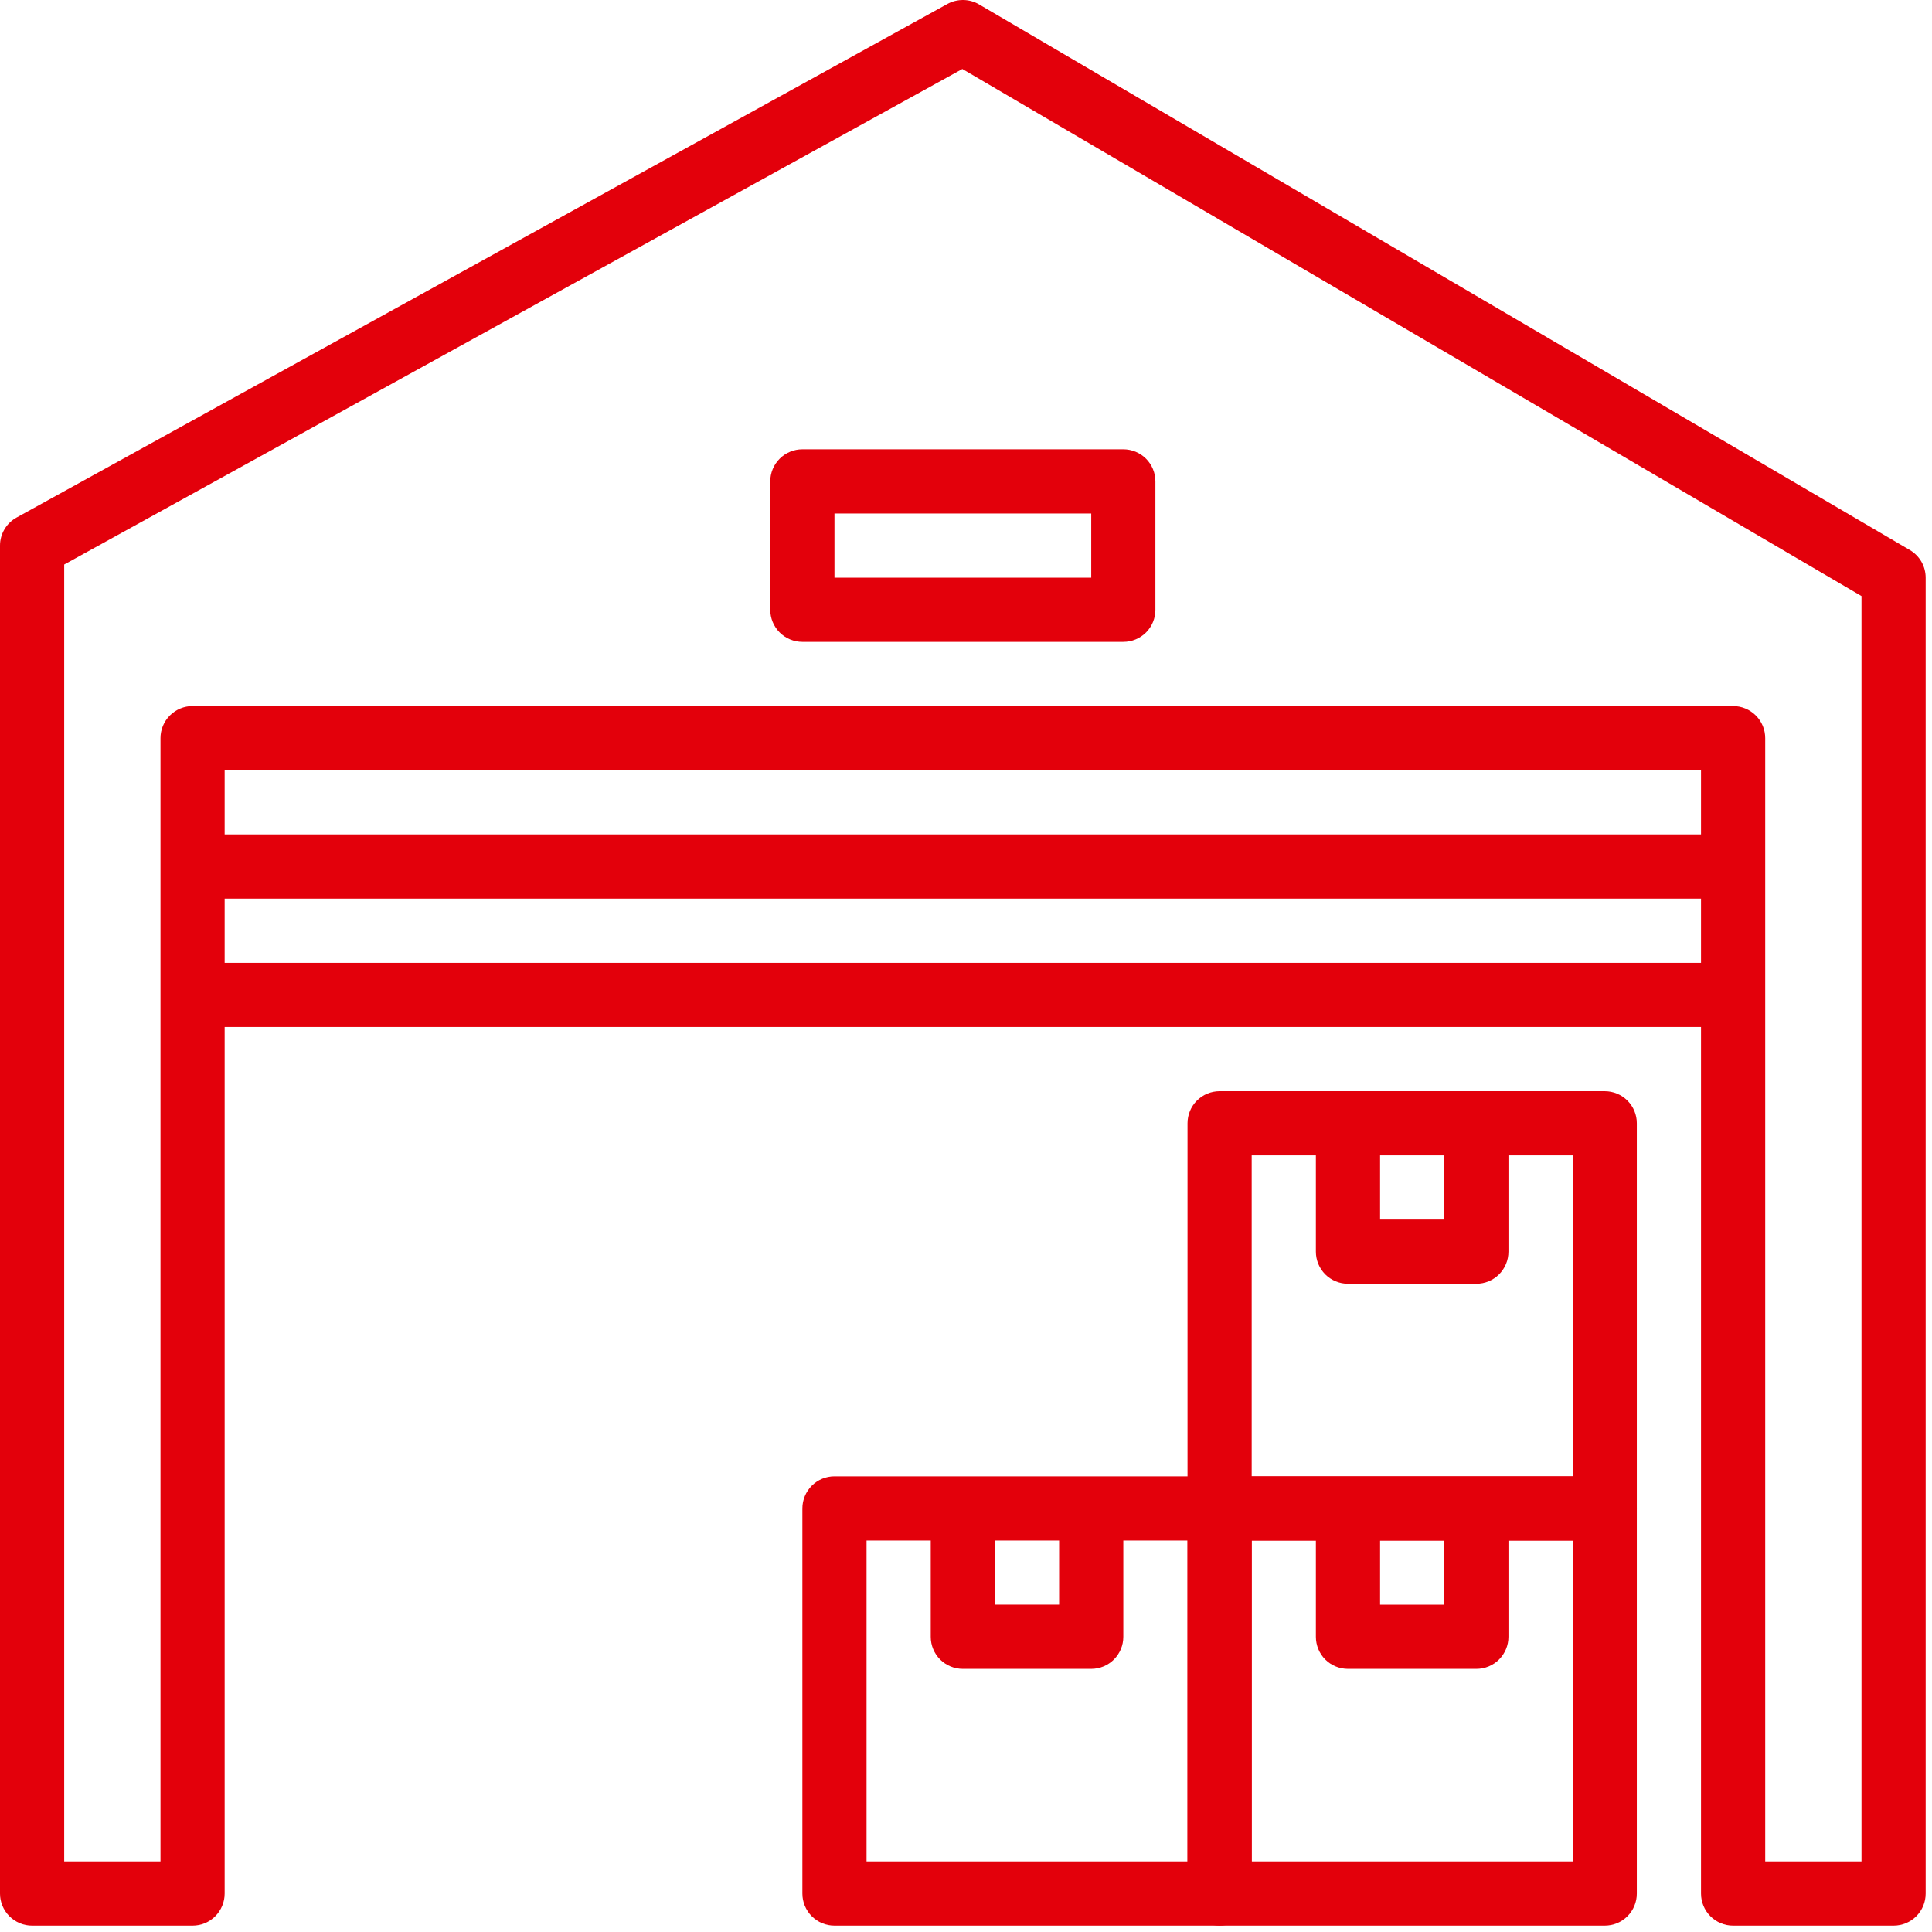
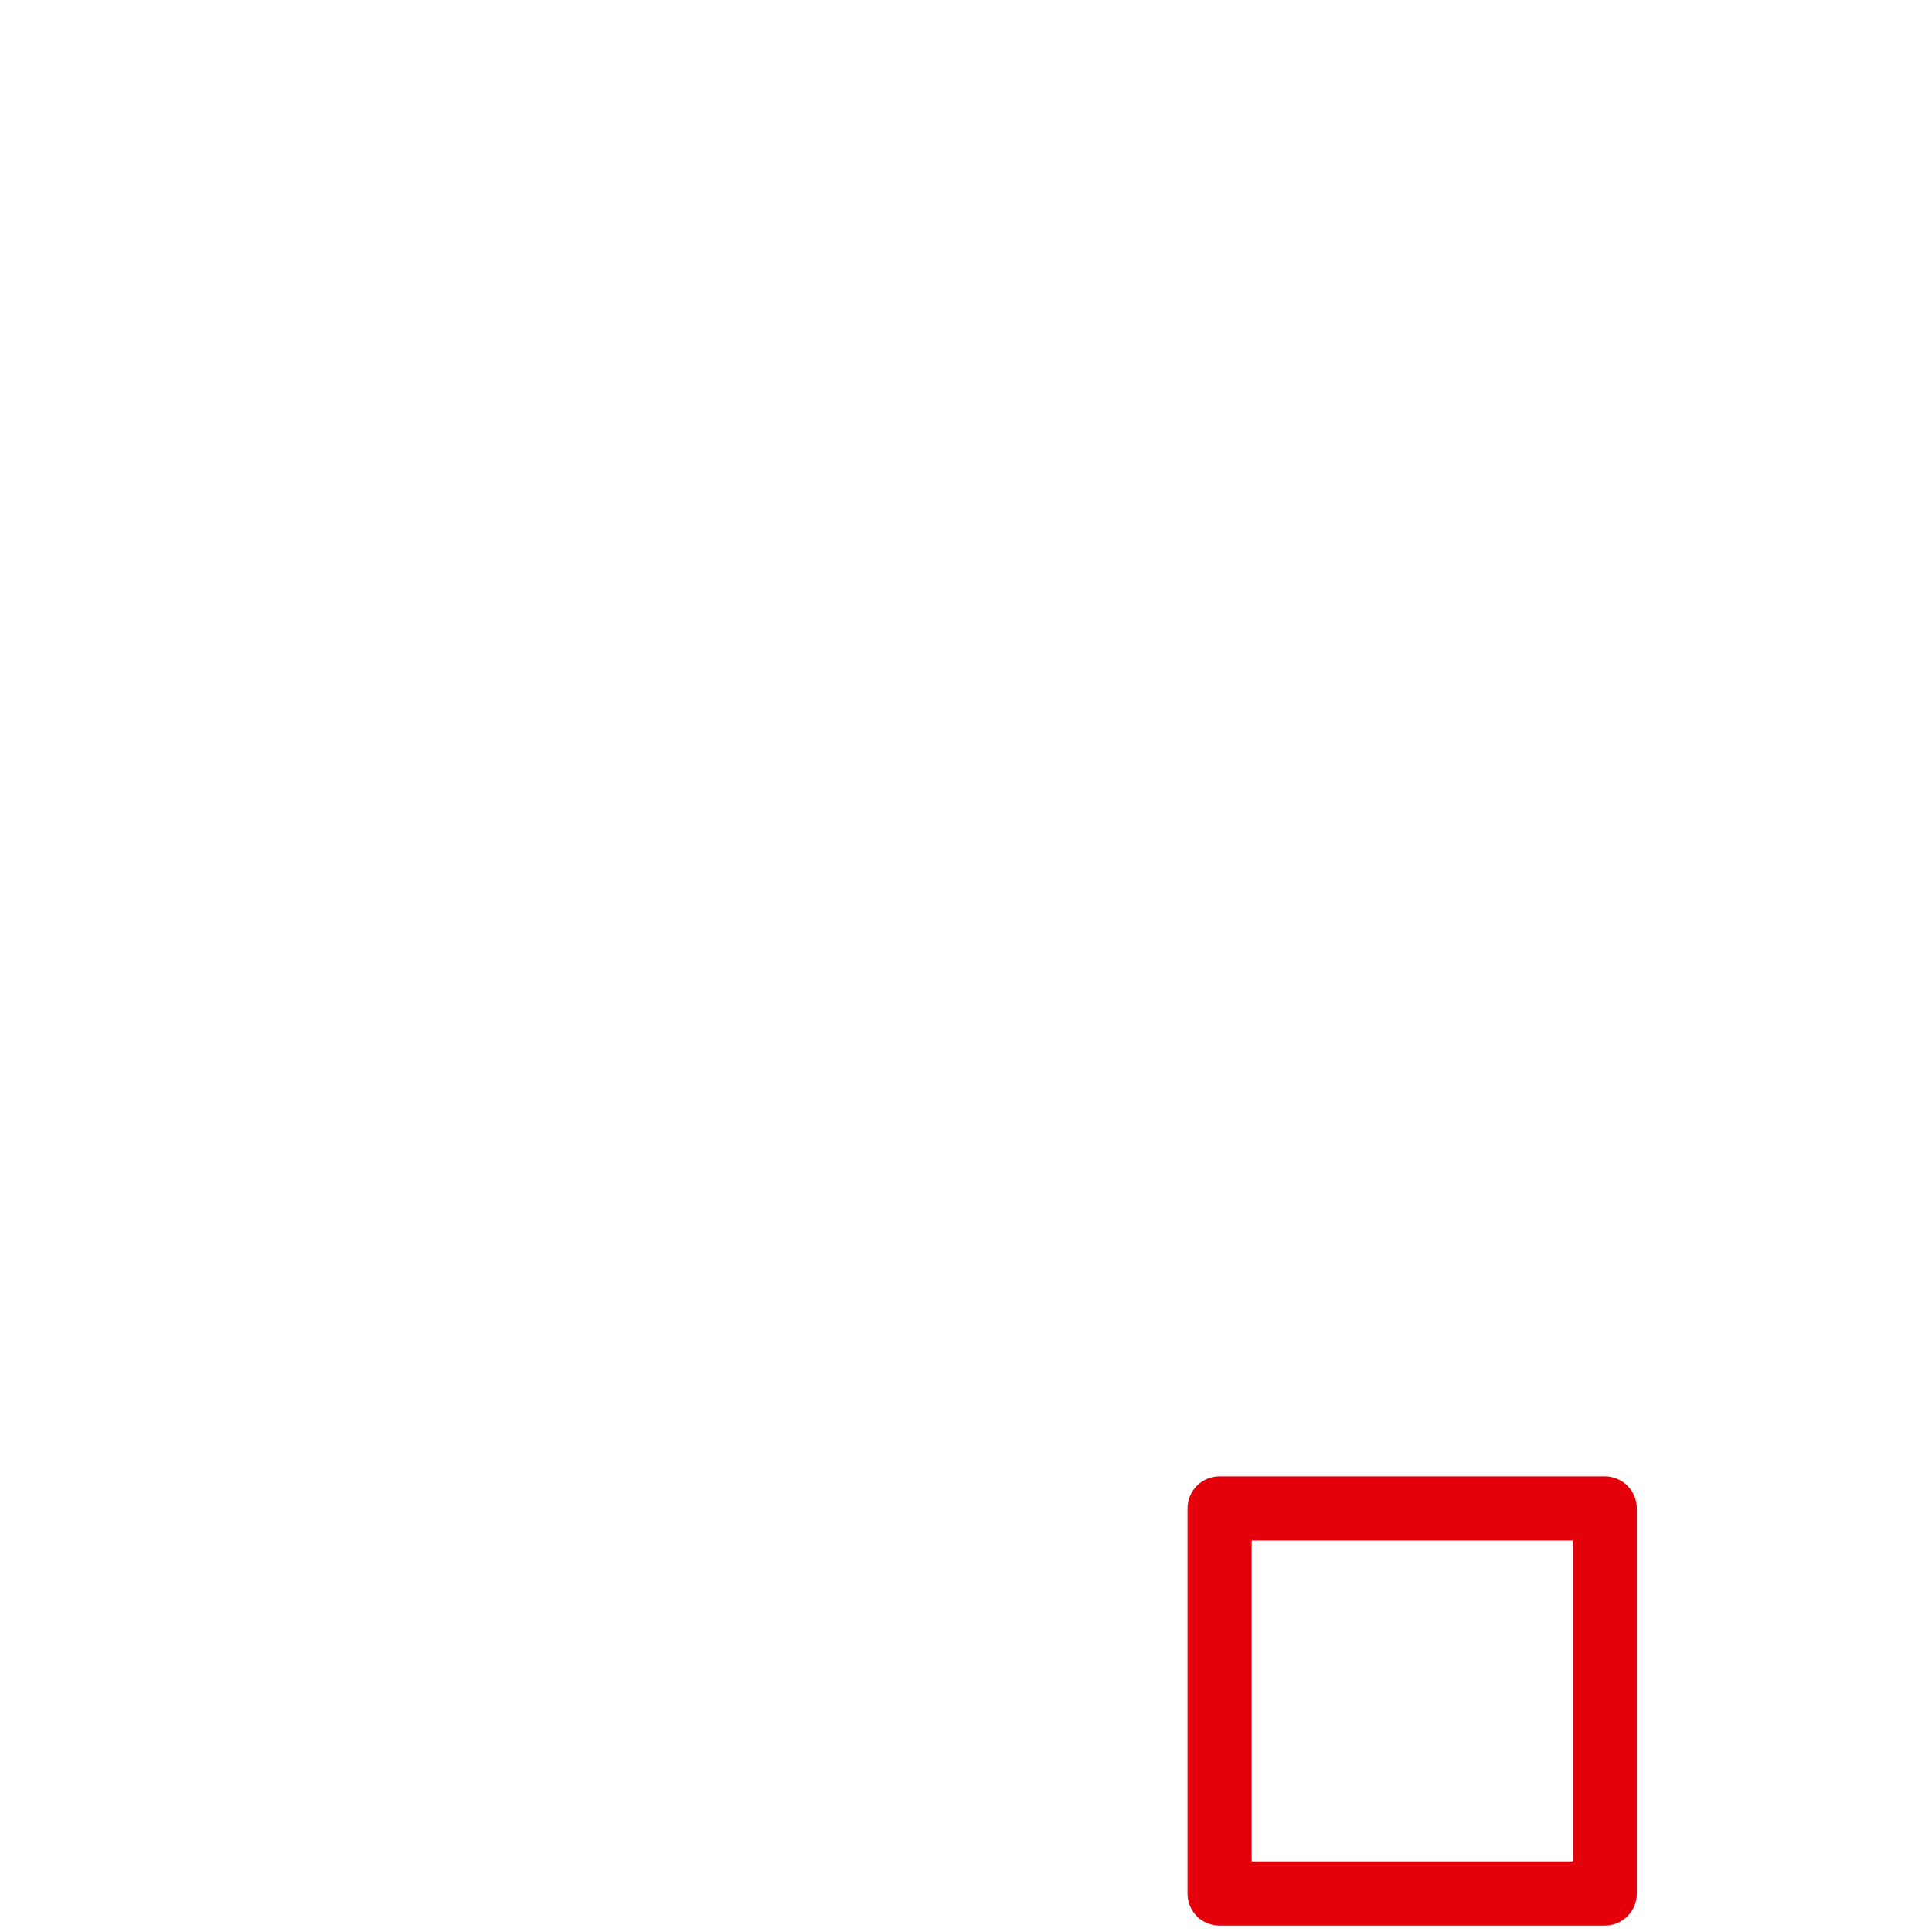
<svg xmlns="http://www.w3.org/2000/svg" width="61" height="61" viewBox="0 0 61 61" fill="none">
-   <path d="M60.3 17.366L30.913 0.139C30.761 0.05 30.589 0.002 30.414 8.76328e-05C30.238 -0.002 30.065 0.041 29.911 0.126L0.524 16.34C0.365 16.427 0.233 16.555 0.141 16.711C0.048 16.867 -8.78178e-05 17.045 1.19177e-07 17.226V59.787C-4.66939e-05 59.92 0.026 60.051 0.077 60.174C0.128 60.297 0.203 60.409 0.297 60.503C0.391 60.597 0.503 60.672 0.625 60.723C0.748 60.774 0.88 60.8 1.013 60.8H6.08C6.213 60.8 6.345 60.774 6.468 60.723C6.591 60.672 6.703 60.597 6.797 60.503C6.891 60.409 6.965 60.297 7.016 60.174C7.067 60.051 7.093 59.92 7.093 59.787V24.32H53.707V59.787C53.707 59.92 53.733 60.052 53.784 60.175C53.835 60.298 53.909 60.409 54.004 60.504C54.098 60.598 54.209 60.672 54.332 60.723C54.455 60.774 54.587 60.8 54.72 60.8H59.787C59.92 60.8 60.052 60.774 60.175 60.723C60.298 60.672 60.41 60.598 60.504 60.504C60.598 60.409 60.673 60.298 60.724 60.175C60.774 60.052 60.8 59.92 60.8 59.787V18.24C60.8 18.063 60.754 17.89 60.667 17.736C60.579 17.583 60.452 17.455 60.3 17.366ZM58.774 58.773H55.734V23.306C55.734 23.173 55.708 23.041 55.657 22.919C55.606 22.796 55.531 22.684 55.437 22.59C55.343 22.496 55.231 22.421 55.108 22.37C54.985 22.319 54.853 22.293 54.72 22.293H6.08C5.811 22.293 5.554 22.4 5.364 22.59C5.174 22.78 5.067 23.038 5.067 23.306V58.773H2.027V17.824L30.385 2.178L58.774 18.82V58.773Z" fill="#E3000B" />
  <path d="M50.667 46.613H38.507C38.374 46.613 38.242 46.639 38.119 46.69C37.996 46.741 37.884 46.816 37.79 46.91C37.696 47.004 37.621 47.116 37.571 47.239C37.52 47.362 37.494 47.493 37.494 47.627V59.787C37.494 59.92 37.52 60.052 37.571 60.175C37.621 60.298 37.696 60.409 37.79 60.504C37.884 60.598 37.996 60.672 38.119 60.723C38.242 60.774 38.374 60.8 38.507 60.8H50.667C50.8 60.8 50.932 60.774 51.055 60.723C51.178 60.672 51.29 60.598 51.384 60.504C51.478 60.409 51.553 60.298 51.603 60.175C51.654 60.052 51.681 59.92 51.68 59.787V47.627C51.681 47.493 51.654 47.362 51.603 47.239C51.553 47.116 51.478 47.004 51.384 46.91C51.29 46.816 51.178 46.741 51.055 46.69C50.932 46.639 50.8 46.613 50.667 46.613ZM49.654 58.773H39.52V48.64H49.654V58.773Z" fill="#E3000B" />
-   <path d="M45.6 47.627V50.667H43.574V47.627H41.547V51.68C41.547 51.813 41.573 51.945 41.624 52.068C41.675 52.191 41.749 52.303 41.843 52.397C41.938 52.491 42.049 52.566 42.172 52.616C42.295 52.667 42.427 52.693 42.56 52.693H46.614C46.747 52.693 46.879 52.667 47.002 52.616C47.124 52.566 47.236 52.491 47.33 52.397C47.424 52.303 47.499 52.191 47.55 52.068C47.601 51.945 47.627 51.813 47.627 51.68V47.627H45.6ZM38.507 46.613H26.347C26.214 46.613 26.082 46.639 25.959 46.69C25.836 46.741 25.724 46.816 25.63 46.91C25.536 47.004 25.462 47.116 25.411 47.239C25.36 47.362 25.334 47.493 25.334 47.627V59.787C25.334 59.92 25.36 60.051 25.411 60.175C25.462 60.297 25.536 60.409 25.63 60.503C25.724 60.597 25.836 60.672 25.959 60.723C26.082 60.774 26.214 60.8 26.347 60.8H38.507C38.64 60.8 38.772 60.774 38.895 60.723C39.018 60.672 39.13 60.598 39.224 60.504C39.318 60.409 39.392 60.298 39.443 60.175C39.494 60.052 39.52 59.92 39.52 59.787V47.627C39.52 47.493 39.494 47.362 39.443 47.239C39.392 47.116 39.318 47.004 39.224 46.91C39.13 46.816 39.018 46.741 38.895 46.69C38.772 46.639 38.64 46.613 38.507 46.613ZM37.494 58.773H27.36V48.64H37.494V58.773Z" fill="#E3000B" />
-   <path d="M33.44 47.627V50.666H31.413V47.627H29.387V51.68C29.387 51.813 29.413 51.945 29.464 52.068C29.515 52.191 29.589 52.302 29.683 52.397C29.778 52.491 29.889 52.565 30.012 52.616C30.135 52.667 30.267 52.693 30.4 52.693H34.453C34.587 52.693 34.718 52.667 34.841 52.616C34.964 52.565 35.076 52.491 35.17 52.397C35.264 52.303 35.339 52.191 35.39 52.068C35.441 51.945 35.467 51.813 35.467 51.68V47.627H33.44ZM50.667 34.453H38.507C38.374 34.453 38.242 34.479 38.119 34.53C37.996 34.581 37.884 34.656 37.79 34.75C37.696 34.844 37.621 34.956 37.571 35.078C37.52 35.202 37.494 35.333 37.494 35.466V47.627C37.494 47.76 37.52 47.891 37.571 48.014C37.621 48.137 37.696 48.249 37.79 48.343C37.884 48.437 37.996 48.512 38.119 48.563C38.242 48.614 38.374 48.64 38.507 48.64H50.667C50.8 48.64 50.932 48.614 51.055 48.563C51.178 48.512 51.29 48.437 51.384 48.343C51.478 48.249 51.553 48.137 51.603 48.014C51.654 47.891 51.681 47.76 51.68 47.627V35.466C51.681 35.333 51.654 35.202 51.603 35.078C51.553 34.956 51.478 34.844 51.384 34.75C51.29 34.656 51.178 34.581 51.055 34.53C50.932 34.479 50.8 34.453 50.667 34.453ZM49.654 46.613H39.52V36.48H49.654V46.613Z" fill="#E3000B" />
-   <path d="M45.6 35.466V38.507H43.574V35.466H41.547V39.52C41.547 39.653 41.573 39.785 41.624 39.908C41.675 40.031 41.749 40.142 41.843 40.237C41.938 40.331 42.049 40.405 42.172 40.456C42.295 40.507 42.427 40.533 42.56 40.533H46.614C46.747 40.533 46.879 40.507 47.002 40.456C47.124 40.405 47.236 40.331 47.33 40.237C47.424 40.142 47.499 40.031 47.55 39.908C47.601 39.785 47.627 39.653 47.627 39.52V35.466H45.6ZM6.08 30.4H54.72V32.426H6.08V30.4ZM6.08 26.346H54.72V28.373H6.08V26.346ZM35.467 14.186H25.334C25.065 14.186 24.807 14.293 24.617 14.483C24.427 14.673 24.32 14.931 24.32 15.2V19.253C24.32 19.522 24.427 19.779 24.617 19.969C24.807 20.159 25.065 20.266 25.334 20.266H35.467C35.6 20.266 35.732 20.24 35.855 20.189C35.978 20.138 36.09 20.064 36.184 19.97C36.278 19.875 36.352 19.764 36.403 19.641C36.454 19.518 36.48 19.386 36.48 19.253V15.2C36.48 15.066 36.454 14.935 36.403 14.812C36.352 14.689 36.278 14.577 36.184 14.483C36.09 14.389 35.978 14.314 35.855 14.263C35.732 14.212 35.6 14.186 35.467 14.186ZM34.454 18.24H26.347V16.213H34.454V18.24Z" fill="#E3000B" />
</svg>